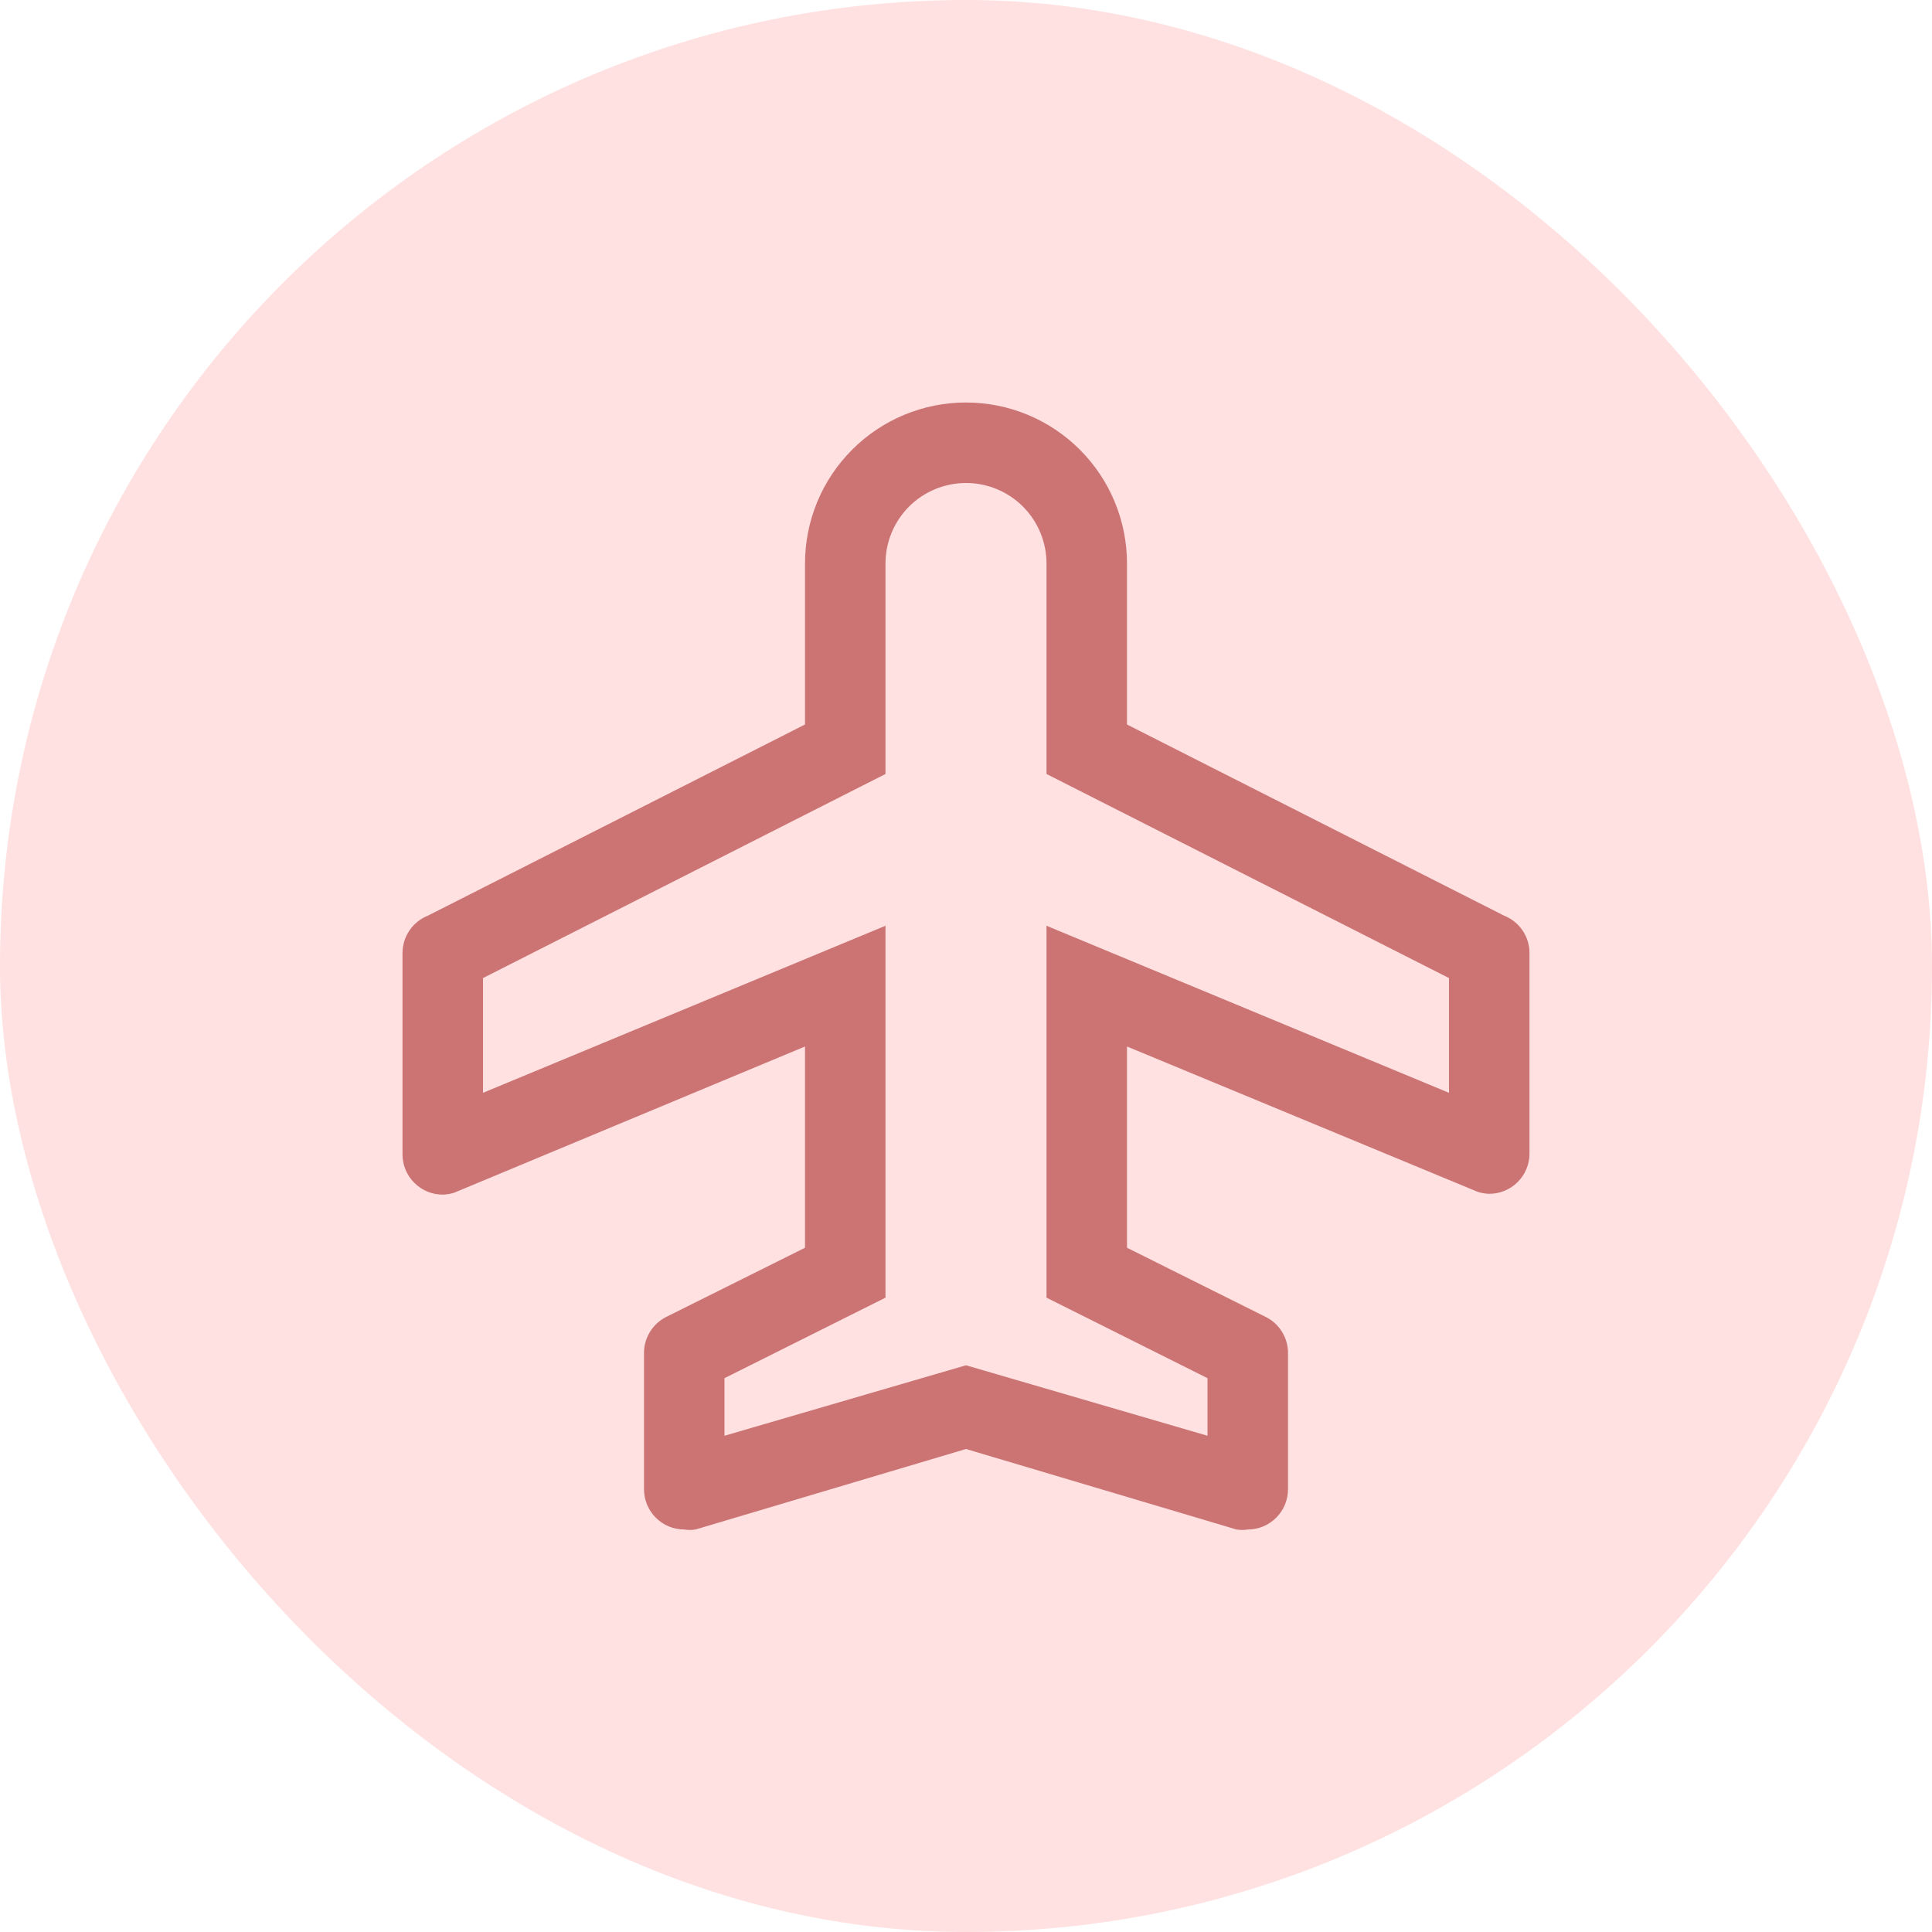
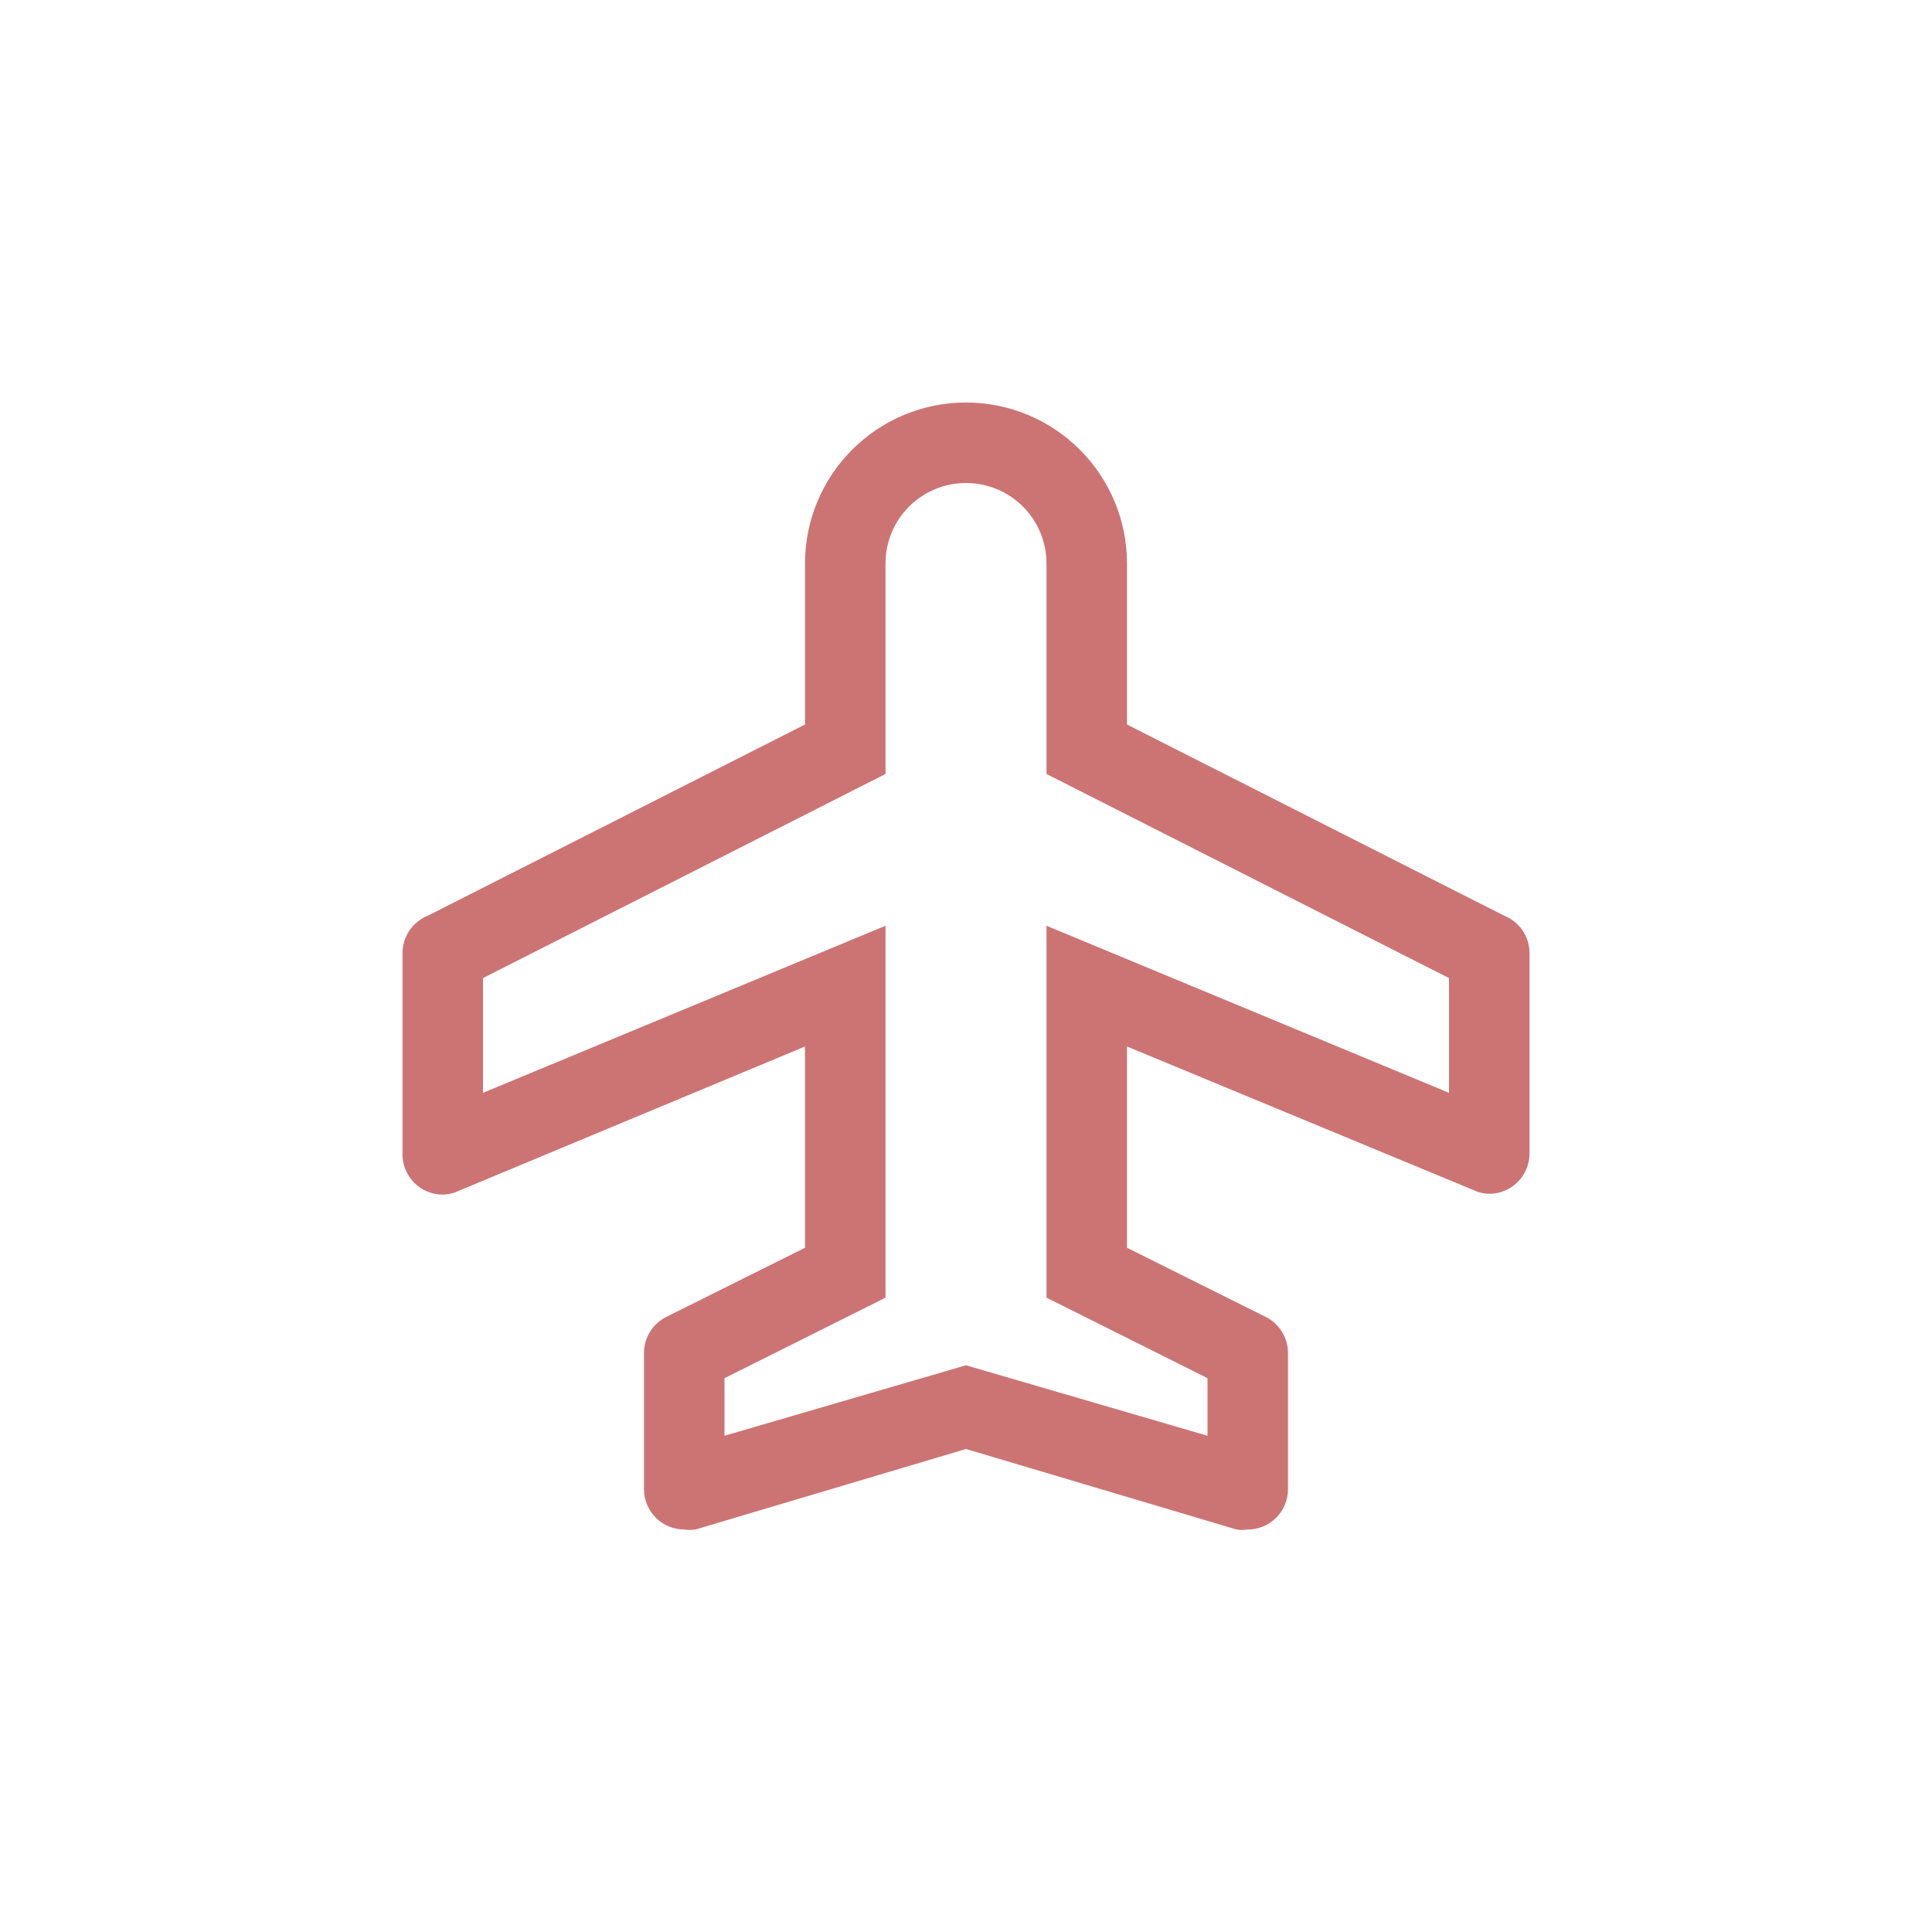
<svg xmlns="http://www.w3.org/2000/svg" width="36" height="36" viewBox="0 0 36 36" fill="none">
-   <rect width="36" height="36" rx="18" fill="#FFE1E1" />
  <path d="M28.027 17.062L21 13.5V10.5C21 9.704 20.684 8.941 20.121 8.379C19.559 7.816 18.796 7.5 18 7.5C17.204 7.5 16.441 7.816 15.879 8.379C15.316 8.941 15 9.704 15 10.5V13.5L7.973 17.062C7.833 17.118 7.713 17.214 7.629 17.339C7.545 17.463 7.5 17.61 7.5 17.76V21.51C7.5 21.709 7.579 21.9 7.72 22.04C7.86 22.181 8.051 22.26 8.25 22.26C8.324 22.258 8.397 22.246 8.467 22.223L15 19.5V23.25L12.412 24.54C12.288 24.603 12.183 24.699 12.11 24.819C12.037 24.938 11.999 25.075 12 25.215V27.75C12 27.949 12.079 28.14 12.22 28.28C12.36 28.421 12.551 28.5 12.75 28.5C12.82 28.511 12.89 28.511 12.96 28.5L18 27L23.04 28.5C23.11 28.511 23.18 28.511 23.25 28.5C23.449 28.5 23.64 28.421 23.78 28.28C23.921 28.14 24 27.949 24 27.75V25.215C24.001 25.075 23.963 24.938 23.89 24.819C23.817 24.699 23.712 24.603 23.587 24.54L21 23.25V19.5L27.532 22.207C27.603 22.231 27.676 22.243 27.75 22.245C27.949 22.245 28.14 22.166 28.28 22.025C28.421 21.885 28.5 21.694 28.5 21.495V17.745C28.497 17.597 28.451 17.454 28.367 17.332C28.283 17.211 28.165 17.117 28.027 17.062ZM27 20.363L19.5 17.25V24.18L22.5 25.68V26.753L18 25.44L13.5 26.753V25.68L16.5 24.18V17.25L9 20.363V18.225L16.5 14.422V10.5C16.5 10.102 16.658 9.721 16.939 9.439C17.221 9.158 17.602 9 18 9C18.398 9 18.779 9.158 19.061 9.439C19.342 9.721 19.5 10.102 19.5 10.5V14.422L27 18.225V20.363Z" fill="#CC7474" />
</svg>